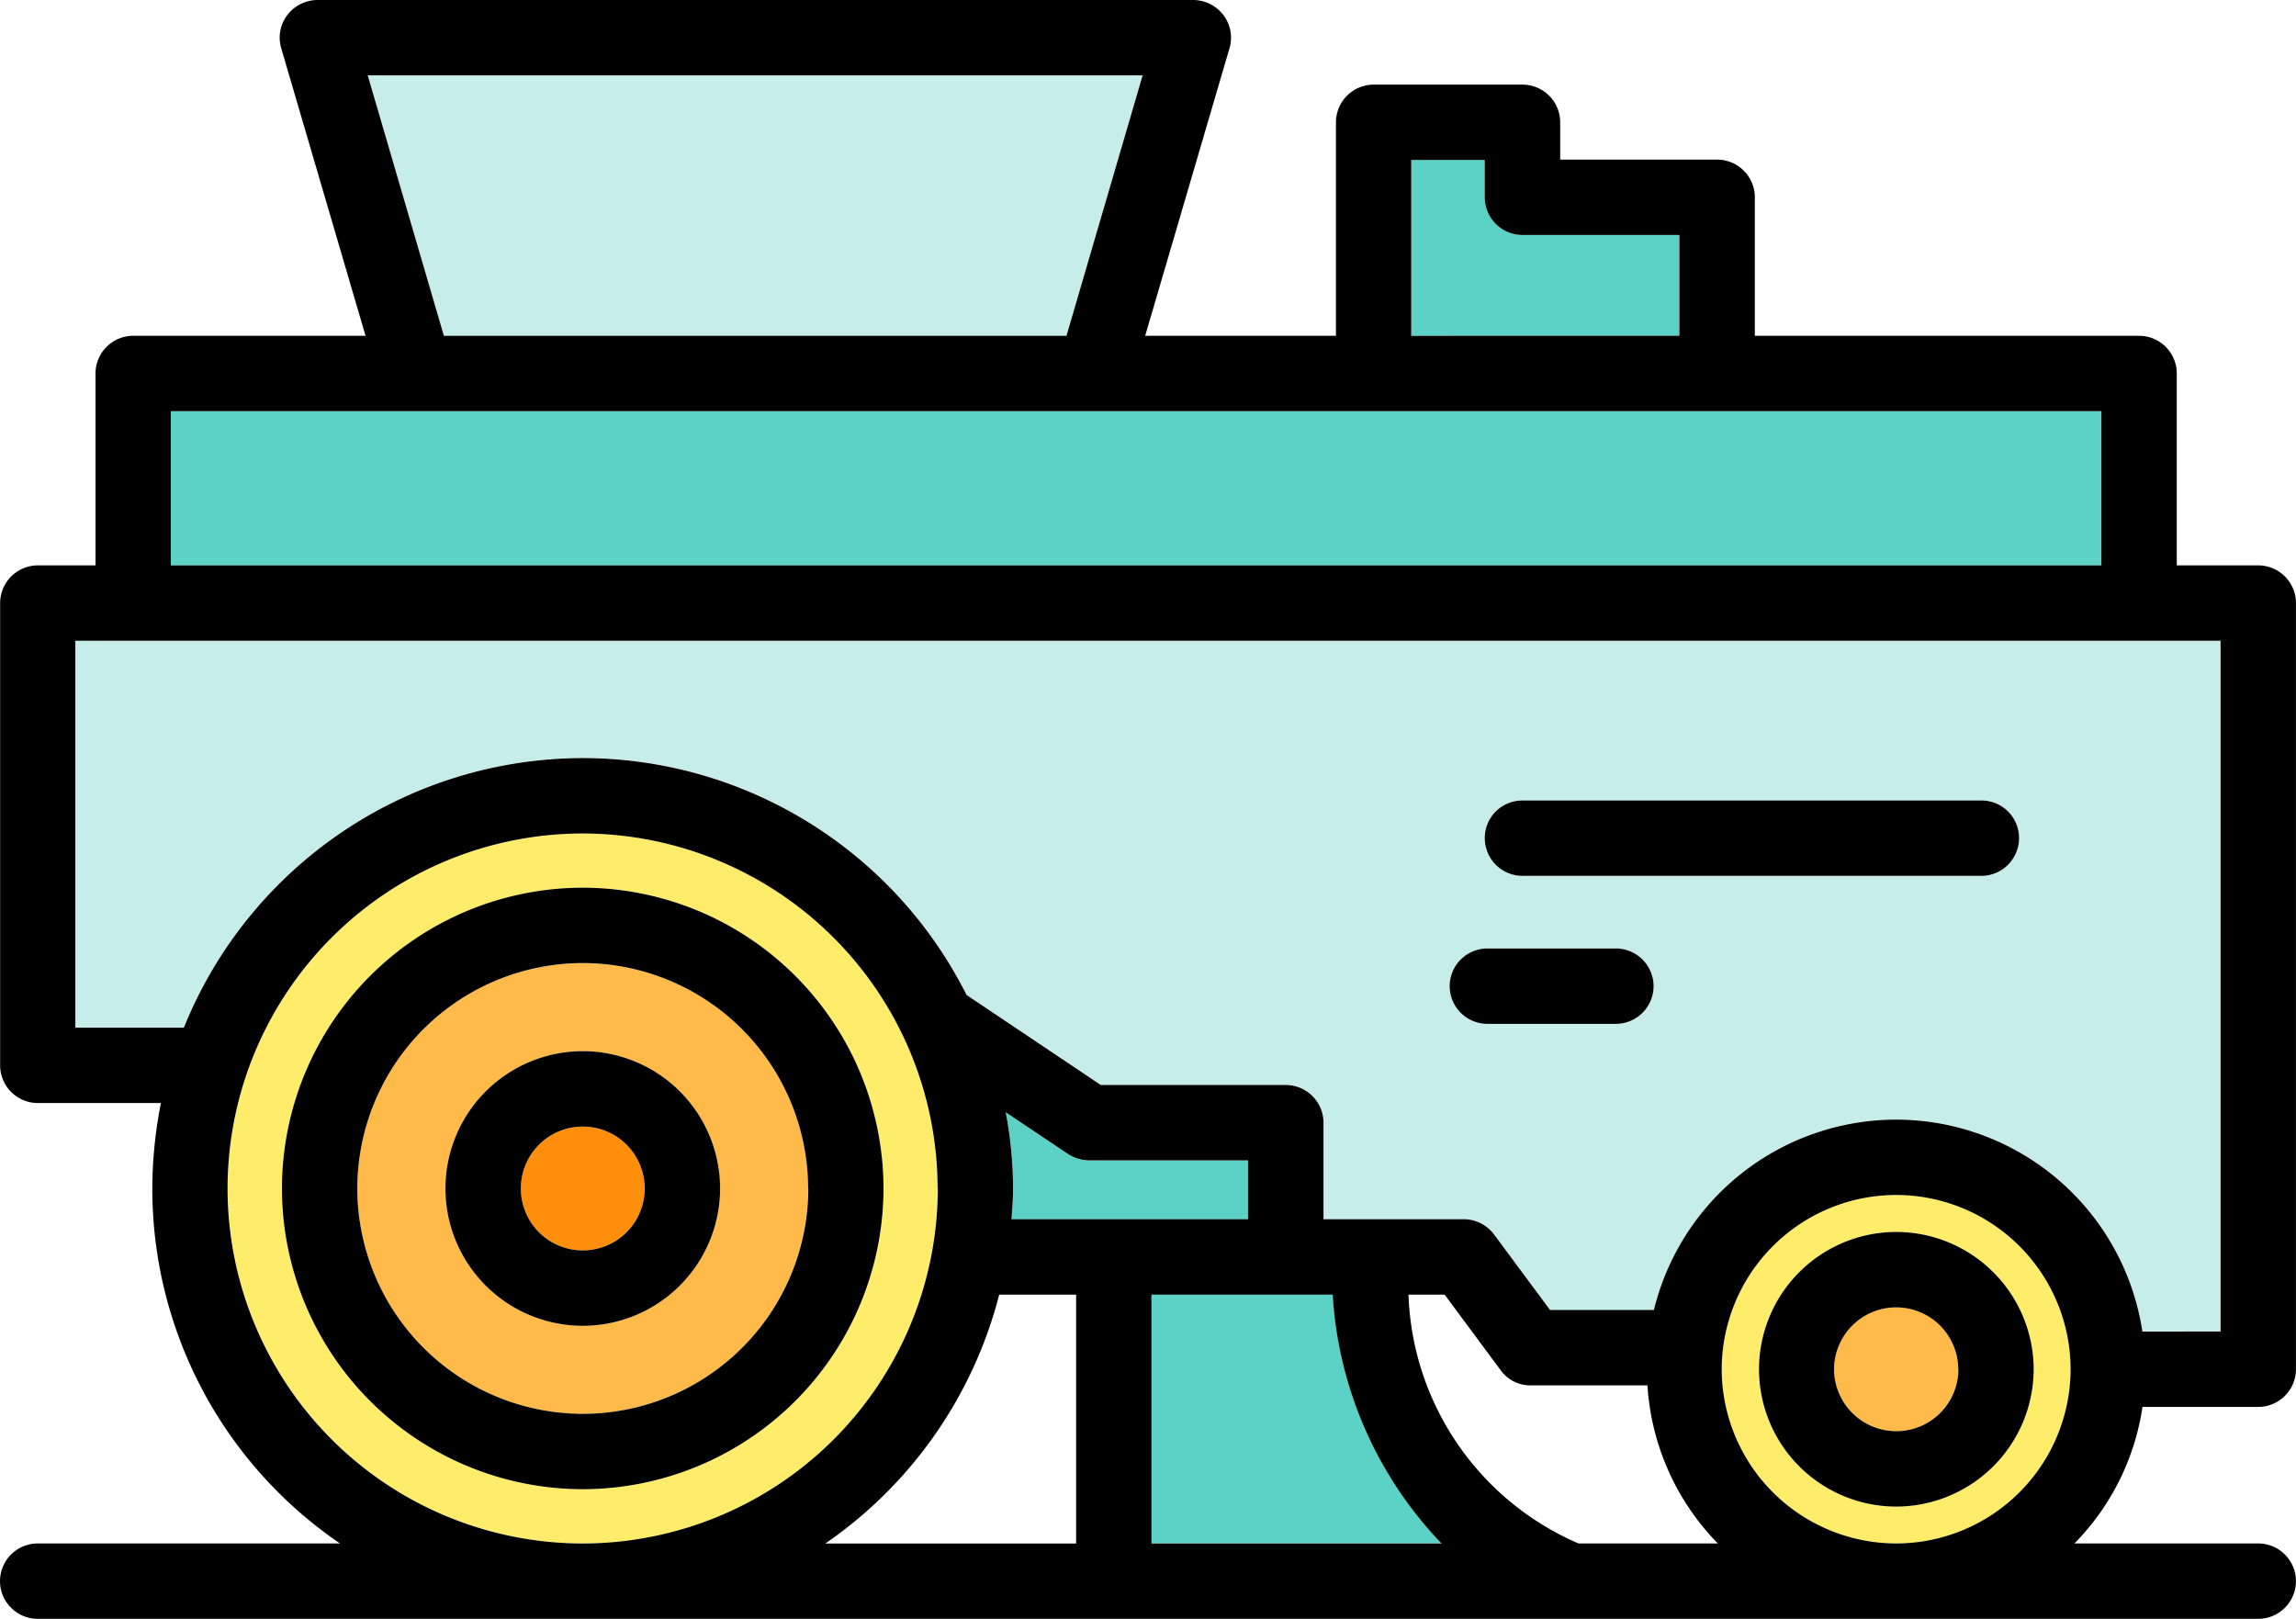
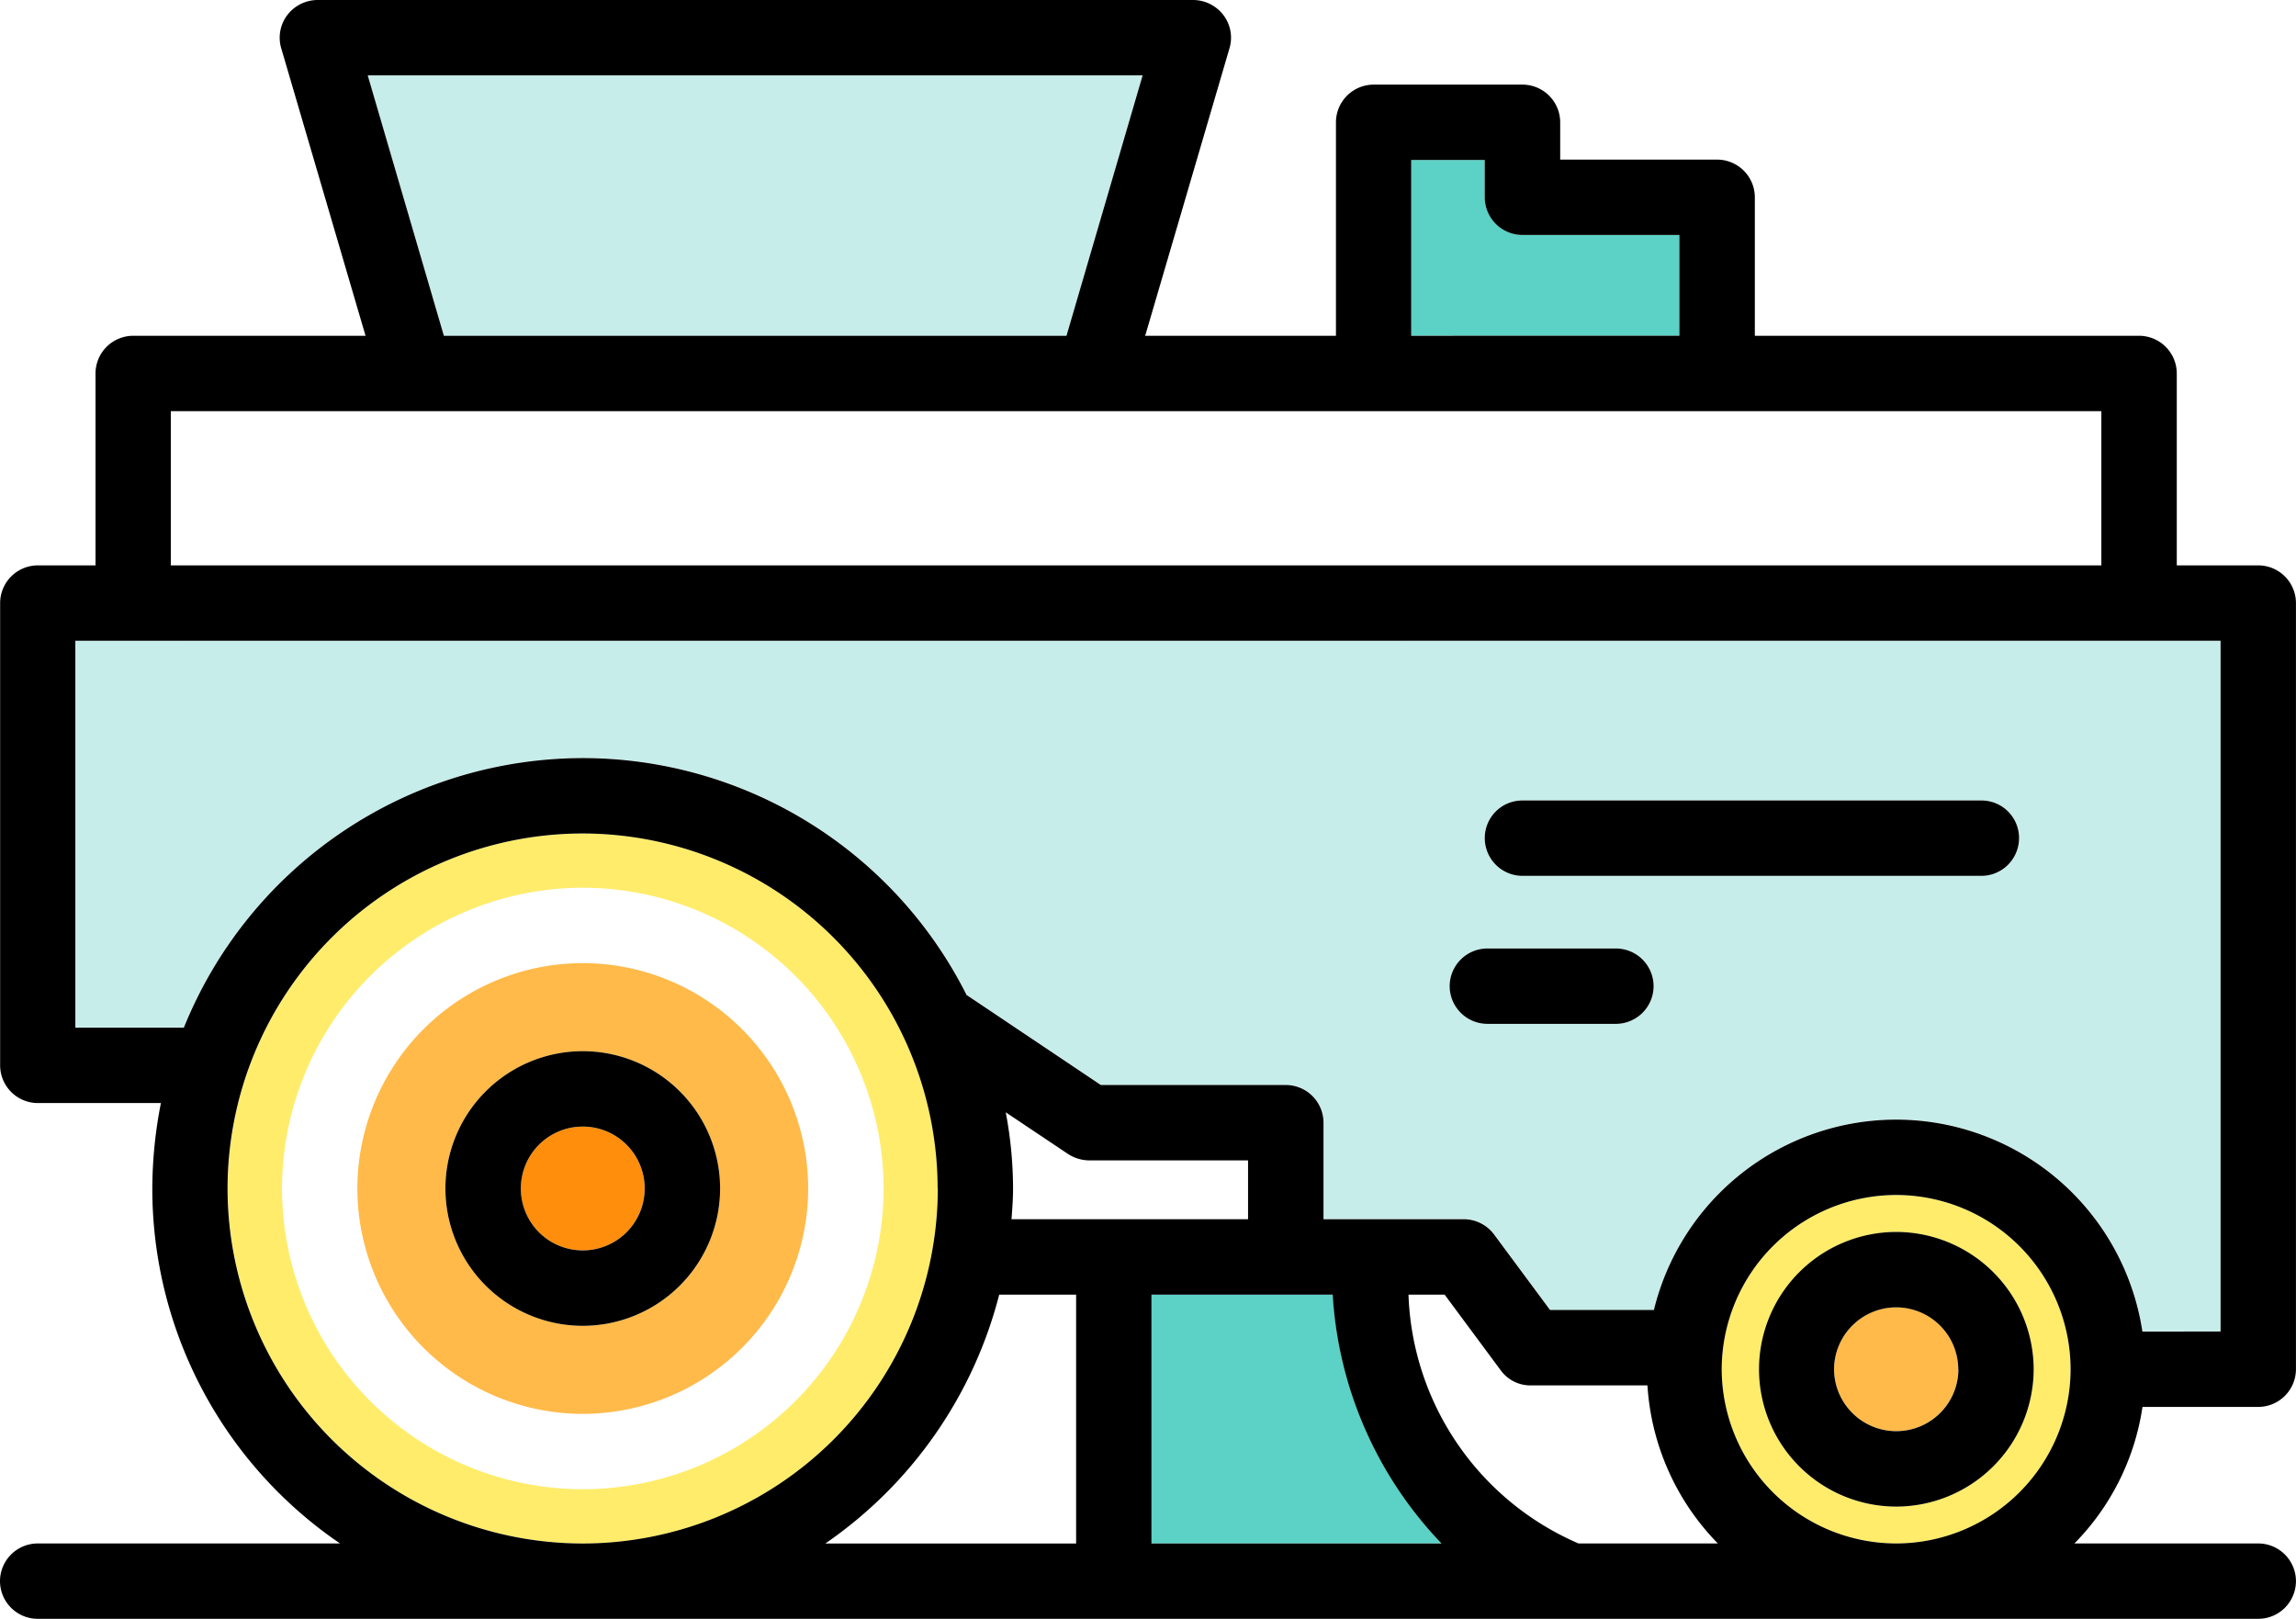
<svg xmlns="http://www.w3.org/2000/svg" id="ico_cate5" width="53.365" height="37.63" viewBox="0 0 53.365 37.63">
  <path id="패스_237" data-name="패스 237" d="M515.517-96.068h-6.741v-5.784h4.211A9.143,9.143,0,0,0,515.517-96.068Z" transform="translate(-482.009 131.945)" fill="#5cd1c5" />
  <circle id="타원_12" data-name="타원 12" cx="1.439" cy="1.439" r="1.439" transform="translate(12.105 26.187)" fill="#ff8e0d" />
  <path id="패스_238" data-name="패스 238" d="M493.365-110.472a5.246,5.246,0,0,1,5.239,5.239,5.246,5.246,0,0,1-5.239,5.239,5.246,5.246,0,0,1-5.239-5.239A5.246,5.246,0,0,1,493.365-110.472Zm3.192,5.239a3.194,3.194,0,0,0-3.192-3.192,3.194,3.194,0,0,0-3.192,3.192,3.194,3.194,0,0,0,3.192,3.192A3.194,3.194,0,0,0,496.557-105.233Z" transform="translate(-479.82 132.859)" fill="#ffba4a" />
  <path id="패스_239" data-name="패스 239" d="M527.964-101.522a1.444,1.444,0,0,1,1.439,1.439,1.444,1.444,0,0,1-1.439,1.439,1.446,1.446,0,0,1-1.448-1.439A1.446,1.446,0,0,1,527.964-101.522Z" transform="translate(-483.888 131.91)" fill="#ffba4a" />
  <path id="패스_240" data-name="패스 240" d="M527.655-104.442a4.058,4.058,0,0,1,4.05,4.05,4.058,4.058,0,0,1-4.05,4.05,4.06,4.06,0,0,1-4.059-4.05A4.06,4.06,0,0,1,527.655-104.442Zm3.192,4.05a3.2,3.2,0,0,0-3.192-3.192,3.194,3.194,0,0,0-3.192,3.192,3.194,3.194,0,0,0,3.192,3.192A3.2,3.2,0,0,0,530.847-100.392Z" transform="translate(-483.579 132.22)" fill="#ffec6b" />
  <path id="패스_241" data-name="패스 241" d="M493.008-113.842a8.261,8.261,0,0,1,8.252,8.252,8.261,8.261,0,0,1-8.252,8.252,8.261,8.261,0,0,1-8.252-8.252A8.261,8.261,0,0,1,493.008-113.842ZM500-105.59a7,7,0,0,0-6.991-6.991,7,7,0,0,0-6.991,6.991,7,7,0,0,0,6.991,6.991A7,7,0,0,0,500-105.59Z" transform="translate(-479.463 133.216)" fill="#ffec6b" />
-   <path id="패스_242" data-name="패스 242" d="M510.618-105.474v1.368h-5.5c.018-.241.036-.474.036-.715a9.583,9.583,0,0,0-.17-1.77l1.457.975a.923.923,0,0,0,.483.143Z" transform="translate(-481.607 132.448)" fill="#5cd1c5" />
  <path id="패스_243" data-name="패스 243" d="M521.757-129.609v2.342h-6.231v-4.086h1.708v.867a.878.878,0,0,0,.876.876Z" transform="translate(-482.724 135.071)" fill="#5cd1c5" />
-   <path id="패스_244" data-name="패스 244" d="M528.147-124.822v3.585H483.276v-3.585h44.872Z" transform="translate(-479.306 134.379)" fill="#5cd1c5" />
  <path id="패스_245" data-name="패스 245" d="M506.411-133.552l-1.77,6.053H490.166l-1.77-6.053Z" transform="translate(-479.849 135.304)" fill="#c7edea" />
  <path id="패스_246" data-name="패스 246" d="M530.656-118.852V-102.8h-1.815a5.794,5.794,0,0,0-5.722-4.926,5.8,5.8,0,0,0-5.632,4.425h-2.414l-1.305-1.761a.881.881,0,0,0-.706-.349h-3.254v-2.244a.878.878,0,0,0-.876-.876h-4.3l-3.12-2.092a9.995,9.995,0,0,0-8.922-5.507,10.019,10.019,0,0,0-9.271,6.267H480.8v-8.994Zm-4.685,4.586a.872.872,0,0,0-.876-.876H514.43a.872.872,0,0,0-.876.876.878.878,0,0,0,.876.876H525.1A.878.878,0,0,0,525.972-114.266Zm-8.493,3.442a.878.878,0,0,0-.876-.876h-2.986a.878.878,0,0,0-.876.876.878.878,0,0,0,.876.876H516.6A.878.878,0,0,0,517.478-110.824Z" transform="translate(-479.044 133.747)" fill="#c7edea" />
  <path id="패스_247" data-name="패스 247" d="M532.2-121.494v17.809a.878.878,0,0,1-.876.876h-2.691a5.719,5.719,0,0,1-1.582,3.174h4.273a.878.878,0,0,1,.876.876.878.878,0,0,1-.876.876H479.712a.878.878,0,0,1-.876-.876.878.878,0,0,1,.876-.876h7.027a9.982,9.982,0,0,1-4.363-8.252,10.377,10.377,0,0,1,.2-1.985h-2.861a.878.878,0,0,1-.876-.876v-10.746a.878.878,0,0,1,.876-.876h1.341v-4.461a.878.878,0,0,1,.876-.876h5.4l-1.958-6.678a.868.868,0,0,1,.134-.769.889.889,0,0,1,.706-.358h20.357a.889.889,0,0,1,.706.358.868.868,0,0,1,.134.769l-1.958,6.678h4.434v-4.962a.878.878,0,0,1,.876-.876h3.46a.878.878,0,0,1,.876.876v.867h3.648a.878.878,0,0,1,.876.876v3.219h8.931a.878.878,0,0,1,.876.876v4.461h1.9A.878.878,0,0,1,532.2-121.494Zm-1.752,16.933v-16.057h-49.86v8.994h2.521a10.019,10.019,0,0,1,9.271-6.267,9.995,9.995,0,0,1,8.922,5.507l3.12,2.092h4.3a.878.878,0,0,1,.876.876v2.244h3.254a.881.881,0,0,1,.706.349l1.305,1.761h2.414a5.8,5.8,0,0,1,5.632-4.425,5.794,5.794,0,0,1,5.722,4.926Zm-2.771-17.809v-3.585H482.806v3.585Zm-.715,18.685a4.058,4.058,0,0,0-4.05-4.05,4.06,4.06,0,0,0-4.059,4.05,4.06,4.06,0,0,0,4.059,4.05A4.058,4.058,0,0,0,526.962-103.684Zm-11.435,4.05h3.236a5.768,5.768,0,0,1-1.636-3.674h-2.709a.851.851,0,0,1-.7-.349l-1.305-1.761h-.84A6.542,6.542,0,0,0,515.527-99.634Zm2.342-28.073v-2.342h-3.648a.878.878,0,0,1-.876-.876v-.867h-1.708v4.086ZM505.6-99.634h6.741a9.143,9.143,0,0,1-2.53-5.784H505.6Zm2.244-7.537v-1.368h-3.692a.923.923,0,0,1-.483-.143l-1.457-.975a9.583,9.583,0,0,1,.17,1.77c0,.241-.018.474-.036.715h5.5Zm-4.22-20.536,1.77-6.053H487.383l1.77,6.053Zm.224,28.073v-5.784h-1.788a10.053,10.053,0,0,1-4.041,5.784Zm-3.219-8.252a8.261,8.261,0,0,0-8.252-8.252,8.261,8.261,0,0,0-8.252,8.252,8.261,8.261,0,0,0,8.252,8.252A8.261,8.261,0,0,0,500.633-107.886Z" transform="translate(-478.836 135.512)" />
  <path id="패스_248" data-name="패스 248" d="M527.758-103.482a3.2,3.2,0,0,1,3.192,3.192,3.2,3.2,0,0,1-3.192,3.192,3.194,3.194,0,0,1-3.192-3.192A3.194,3.194,0,0,1,527.758-103.482Zm1.439,3.192a1.444,1.444,0,0,0-1.439-1.439,1.446,1.446,0,0,0-1.448,1.439,1.446,1.446,0,0,0,1.448,1.439A1.444,1.444,0,0,0,529.2-100.29Z" transform="translate(-483.682 132.118)" />
  <path id="패스_249" data-name="패스 249" d="M528.978-114.7a.872.872,0,0,1,.876.876.878.878,0,0,1-.876.876H518.312a.878.878,0,0,1-.876-.876.872.872,0,0,1,.876-.876Z" transform="translate(-482.926 133.307)" />
  <path id="패스_250" data-name="패스 250" d="M520.388-110.852a.878.878,0,0,1,.876.876.878.878,0,0,1-.876.876H517.4a.878.878,0,0,1-.876-.876.878.878,0,0,1,.876-.876Z" transform="translate(-482.83 132.899)" />
-   <path id="패스_251" data-name="패스 251" d="M493.157-112.432a7,7,0,0,1,6.991,6.991,7,7,0,0,1-6.991,6.991,7,7,0,0,1-6.991-6.991A7,7,0,0,1,493.157-112.432Zm5.239,6.991a5.246,5.246,0,0,0-5.239-5.239,5.246,5.246,0,0,0-5.239,5.239,5.246,5.246,0,0,0,5.239,5.239A5.246,5.246,0,0,0,498.4-105.441Z" transform="translate(-479.613 133.066)" />
  <path id="패스_252" data-name="패스 252" d="M493.608-108.182a3.194,3.194,0,0,1,3.192,3.192,3.194,3.194,0,0,1-3.192,3.192,3.194,3.194,0,0,1-3.192-3.192A3.194,3.194,0,0,1,493.608-108.182Zm1.439,3.192a1.438,1.438,0,0,0-1.439-1.439,1.438,1.438,0,0,0-1.439,1.439,1.438,1.438,0,0,0,1.439,1.439A1.438,1.438,0,0,0,495.047-104.99Z" transform="translate(-480.063 132.616)" />
</svg>